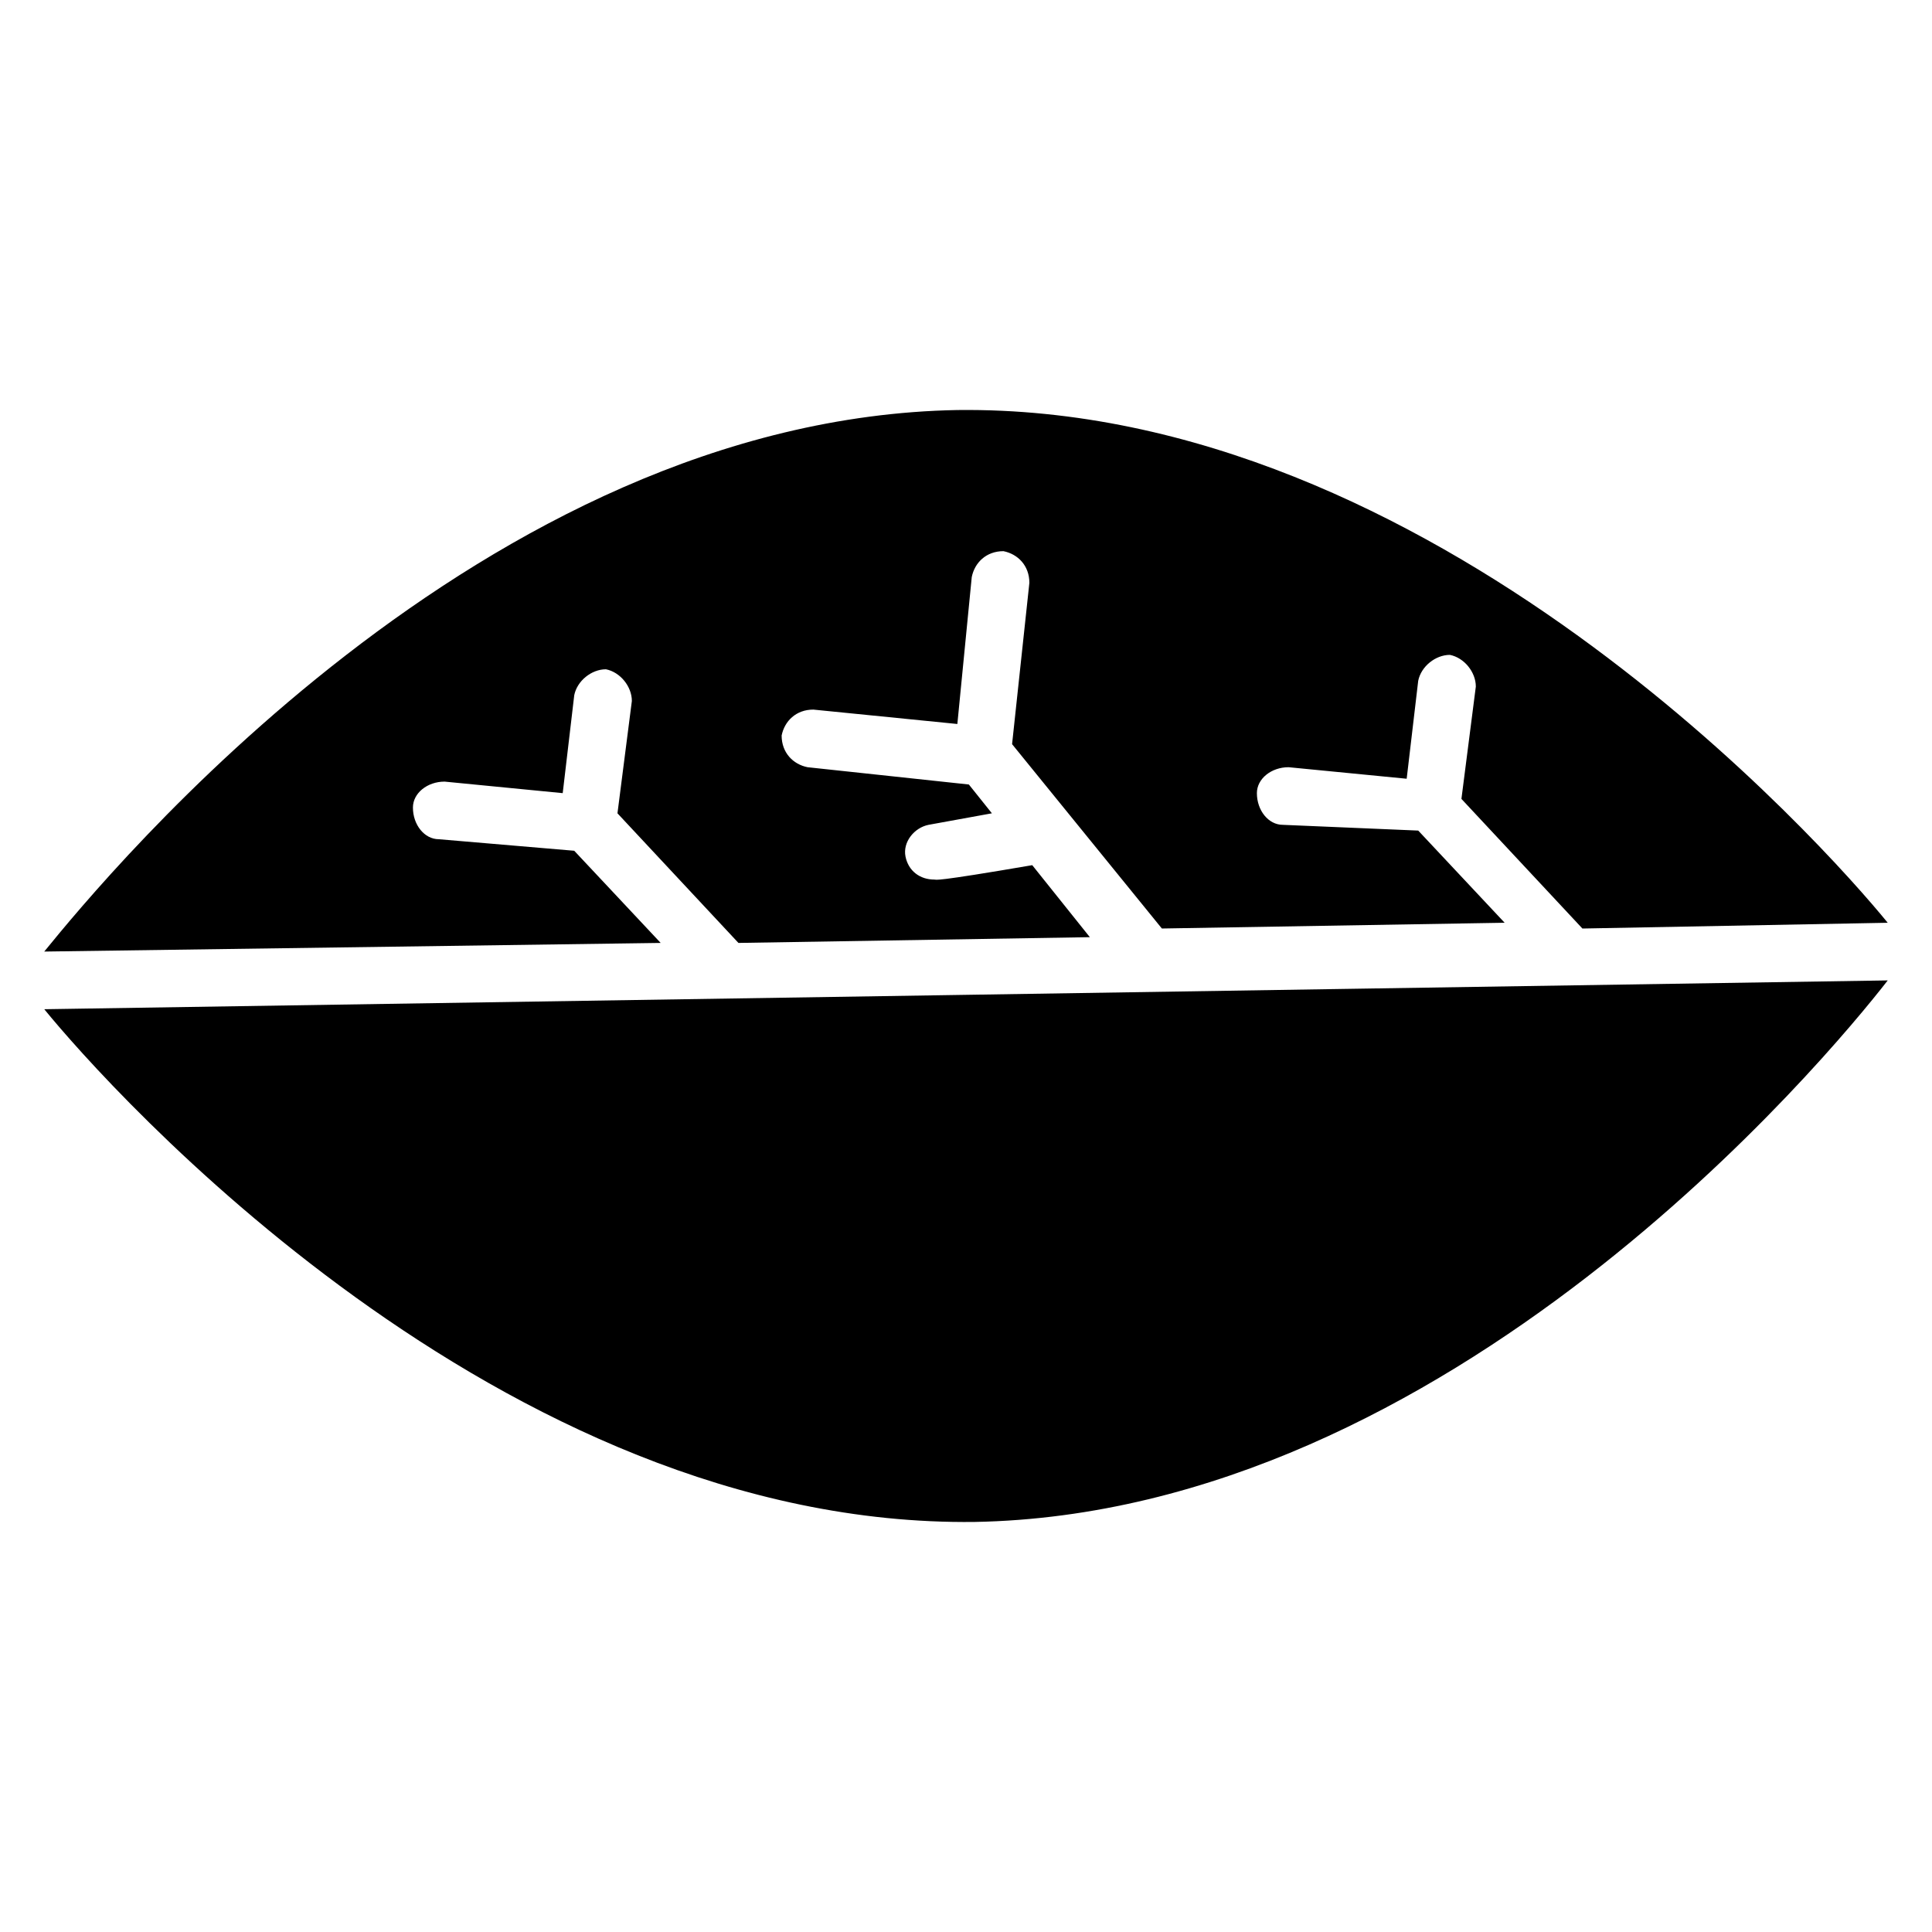
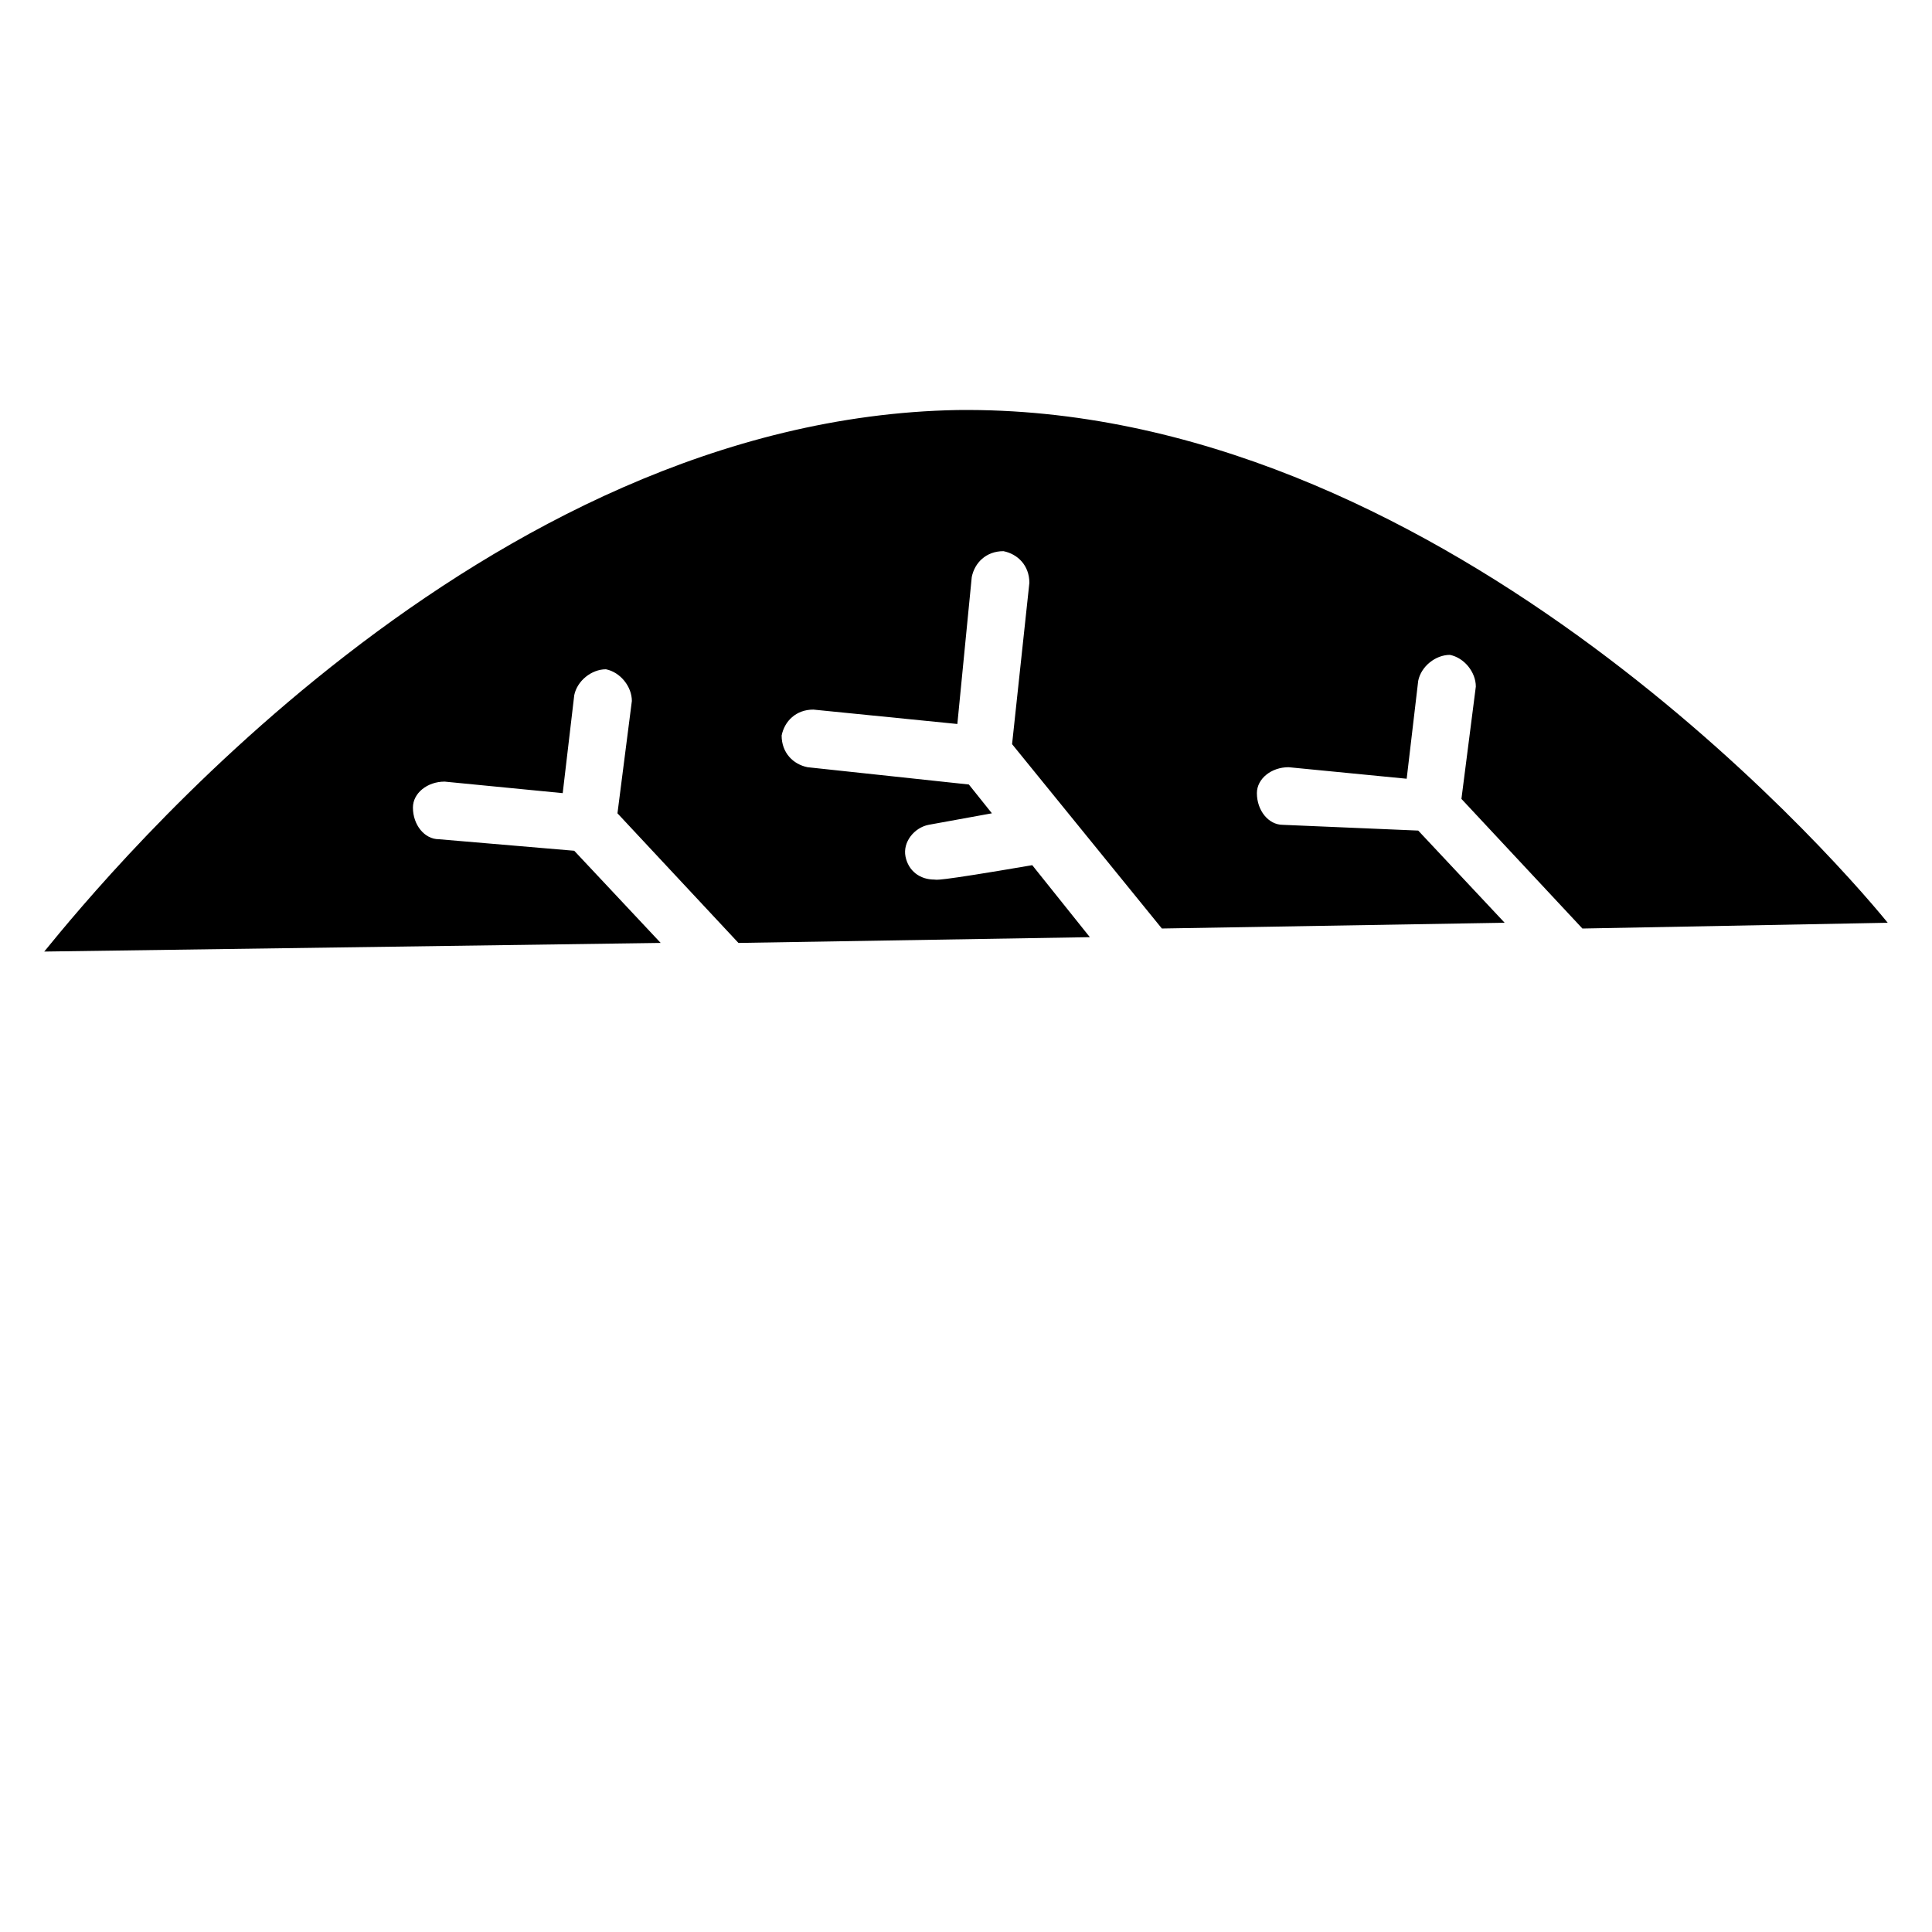
<svg xmlns="http://www.w3.org/2000/svg" fill="#000000" width="800px" height="800px" version="1.1" viewBox="144 144 512 512">
  <g>
    <path d="m296.18 369.46-35.879-3.055c-3.816 0-6.871-3.816-6.871-8.398 0-3.816 3.816-6.871 8.398-6.871l31.297 3.055 3.055-25.953c0.762-3.816 4.582-6.871 8.398-6.871 3.816 0.762 6.871 4.582 6.871 8.398l-3.816 29.77 32.062 34.352 93.125-1.527-15.266-19.082c-26.719 4.582-25.195 3.816-25.957 3.816-3.816 0-6.871-2.289-7.633-6.106-0.762-3.816 2.289-7.633 6.106-8.398l16.793-3.055-6.106-7.633-42.746-4.582c-3.816-0.762-6.871-3.816-6.871-8.398 0.762-3.816 3.816-6.871 8.398-6.871l38.168 3.816 3.816-38.93c0.762-3.816 3.816-6.871 8.398-6.871 3.816 0.762 6.871 3.816 6.871 8.398l-4.582 42.746 39.695 48.855 90.84-1.527-22.902-24.426-35.883-1.523c-3.816 0-6.871-3.816-6.871-8.398 0-3.816 3.816-6.871 8.398-6.871l31.297 3.055 3.055-25.953c0.762-3.816 4.582-6.871 8.398-6.871 3.816 0.762 6.871 4.582 6.871 8.398l-3.816 29.77 32.062 34.352 80.91-1.527c-16.793-20.609-120.61-137.4-246.56-135.88-125.95 2.289-225.19 122.9-241.98 143.51l163.36-2.289z" />
-     <path d="m155.73 411.45c16.793 20.609 120.61 137.4 246.56 135.88 125.95-2.289 225.95-122.9 241.98-143.51-148.09 2.289-339.69 5.344-488.54 7.633z" />
  </g>
</svg>